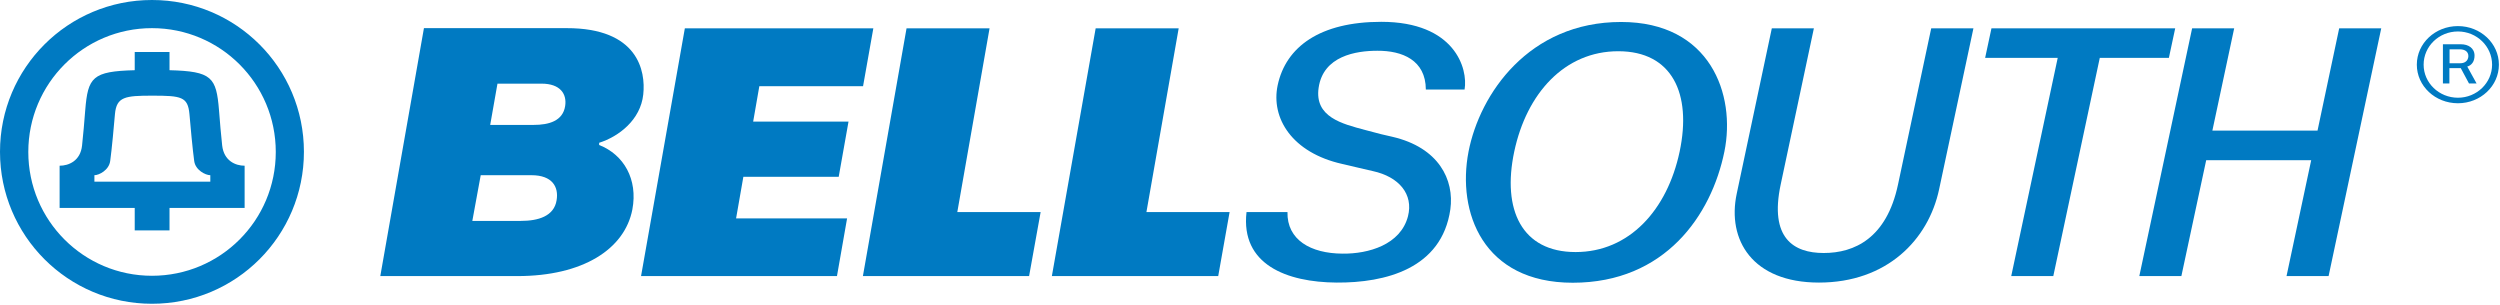
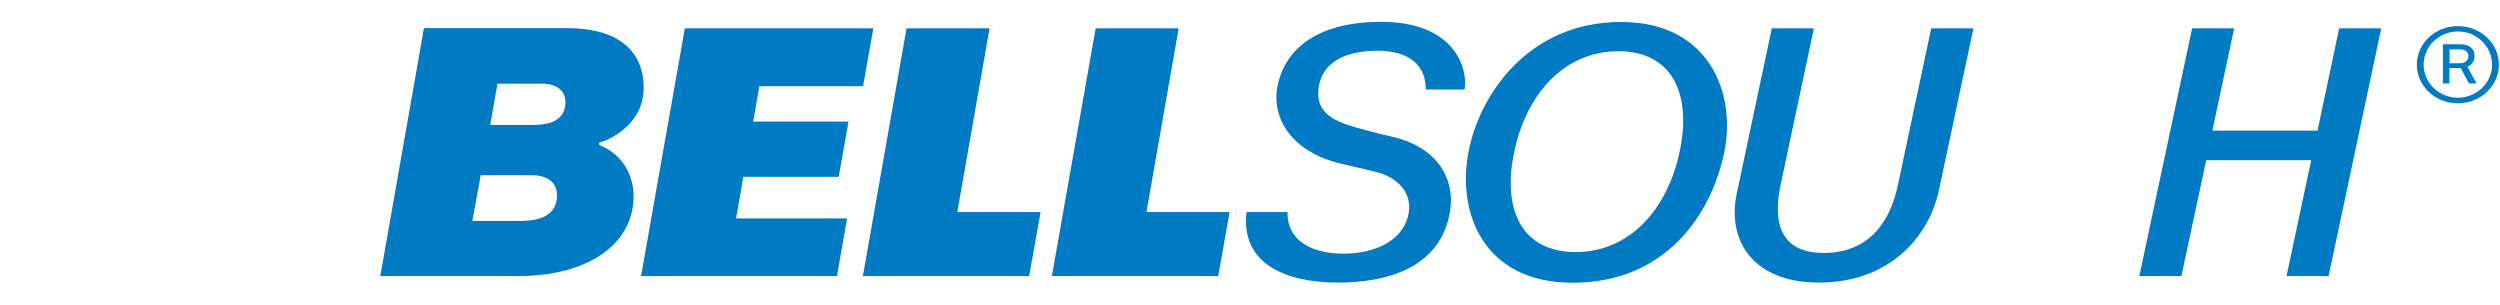
<svg xmlns="http://www.w3.org/2000/svg" version="1.2" viewBox="0 0 1581 193" width="1581" height="193">
  <title>BellSouth_logo-svg</title>
  <style>
		.s0 { fill: #007ac2 } 
	</style>
  <g id="Layer">
    <path id="Layer" class="s0" d="m545.7 174.6l27.6-156.7h52.5l-20.4 116.2h52.7l-7.3 40.5h-105.1z" />
    <path id="Layer" class="s0" d="m665.2 174.6l27.7-156.7h52.5l-20.4 116.2h52.6l-7.2 40.5h-105.2z" />
    <path id="Layer" fill-rule="evenodd" class="s0" d="m240.5 174.6l27.6-156.8h90.2c45.2-0.1 50.1 27.1 48.5 41.9-1.7 16.2-15.6 26.7-27.9 30.6v1.4c15.6 6.1 24.6 21.7 21 40.8-4.9 25.1-31.3 42.1-72.7 42.1h-86.7zm58.2-34.9h30.7c10.9 0 21-2.9 22.6-13.1 1.4-8.4-2.7-15.8-15.9-15.8h-32.1zm11.3-60.7h27.4c9.8 0 18.5-2.5 20-11.9 1.2-7.6-3-14.2-14.9-14.2h-27.9z" />
    <path id="Layer" class="s0" d="m405.4 174.6l27.7-156.7h119.2l-6.5 36.6h-65.6l-3.9 22.4h60.3l-6.2 34.9h-60.3l-4.6 26.3h70.2l-6.4 36.5h-123.9z" />
    <path id="Layer" class="s0" d="m1479.3 17.9h26.6l-33.3 156.7h-26.6l15.6-73.3h-66.4l-15.7 73.3h-26.6l33.4-156.7h26.6l-13.8 64.7h66.5l13.7-64.7z" />
    <path id="Layer" fill-rule="evenodd" class="s0" d="m901.7 56.6c-0.1-18.6-14.9-24.6-30.7-24.5-13.5 0-34.2 3.3-37.1 23.4-2.7 18.5 14.8 22.8 29.4 26.7 8.9 2.4 12.1 3.2 17.2 4.3 29.4 6.8 39.3 27.2 36.7 45.9-5.4 37.6-41.2 46.5-71.9 46.3-31.6-0.2-60.8-11.4-57-44.6h25.9c-0.4 17.6 14.7 26.2 34.8 26.3 16.4 0.2 36.7-5.6 41.4-23.6 3.6-14-5.7-25-22.2-28.6-3.9-0.8-13.8-3.3-19.3-4.5-31.8-7.1-45.3-29-40.9-49.8 5.2-24.4 26.9-40.1 65.5-40.1 46.5 0 55 29.6 52.7 42.8h-24.5z" />
    <path id="Layer" fill-rule="evenodd" class="s0" d="m994.6 178.8c-56.8 0-73.3-44.6-65.9-82.9 7.1-36.5 38.1-82 96.5-82 56.3 0 72.7 45.8 65.3 82-8.2 40.2-37.5 82.9-95.9 82.9zm28.8-146.4c-34 0-58 26.7-65.8 63.5-7.8 36.8 4.8 63.5 38.8 63.5 34 0 58-26.7 65.8-63.5 7.8-36.8-4.8-63.5-38.8-63.5z" />
    <path id="Layer" fill-rule="evenodd" class="s0" d="m1248 17.9l-21.7 101.8c-6.8 32-33.1 59-76 59-42.1 0-58.2-27-52-56.2l22.2-104.6h26.6l-21 98.8c-7.2 33.9 8.2 43.3 27.2 43.3 19.4 0 39.8-9.3 47-43.3l21-98.8h26.7z" />
-     <path id="Layer" class="s0" d="m1259.4 17.9h116.2l-4 18.7h-43.7l-29.4 138h-26.6l29.4-138h-45.9l4-18.7z" />
-     <path id="Layer" fill-rule="evenodd" class="s0" d="m96.1 192.1c-53.1 0-96.1-43-96.1-96.1 0-53.1 43-96 96.1-96 53.2 0 96.1 42.9 96.1 96 0 53.1-42.9 96.1-96.1 96.1zm78.3-96c0-43.3-35-78.3-78.3-78.3-43.2 0-78.2 35-78.2 78.3 0 43.3 35 78.3 78.2 78.3 43.3 0 78.3-35 78.3-78.3zm-67.2 35.4v14.2h-22c0 0 0-14.2 0-14.2h-47.5v-26.7c5.8 0 13.2-3.1 14.2-12.8 0.5-4.2 1.7-17.8 2-22.3 1.7-20.9 4.5-24.6 31.3-25.3 0 0 0-11.5 0-11.5q0 0 0 0h22c0 0.3 0 11.5 0 11.5 26.8 0.7 29.6 4.4 31.3 25.3 0.3 4.5 1.5 18.1 2 22.3 1.1 9.7 8.4 12.8 14.2 12.8v26.7zm0-98.6q0 0 0 0zm25.8 77.9c-3 0-9.5-3.2-10.2-9.1-0.9-6.3-2.5-23.4-3-29.6-1-10.9-5.1-11.6-23.5-11.6-17.2 0-22.6 0.7-23.6 11.6-0.5 6.2-2.1 23.3-3 29.6-0.7 5.9-7.1 9.1-10 9.1 0 0 0 4.1 0 4.1h73.3c0 0 0-4.1 0-4.1z" />
    <path id="Layer" fill-rule="evenodd" class="s0" d="m1554.4 65.3c-14.4 0-26-10.9-26-24.4 0-13.5 11.6-24.4 26-24.4 14.3 0 25.9 10.9 25.9 24.4 0 13.5-11.6 24.4-25.9 24.4zm21.6-24.4c0-11.6-9.7-21-21.6-21-12 0-21.7 9.4-21.7 21 0 11.5 9.7 20.9 21.7 20.9 11.9 0 21.6-9.4 21.6-20.9zm-31.1 11.9v-24.8h11.5c4.4 0 8.5 2.3 8.5 7.2 0 3.8-1.9 6.1-4.6 6.9l5.9 10.7h-4.8l-5.2-9.7h-7.2v9.7zm11-12.8c2.8 0 5-1.5 5.1-4.5 0-3.2-2.7-4.2-5-4.3h-6.9v8.8z" />
  </g>
</svg>